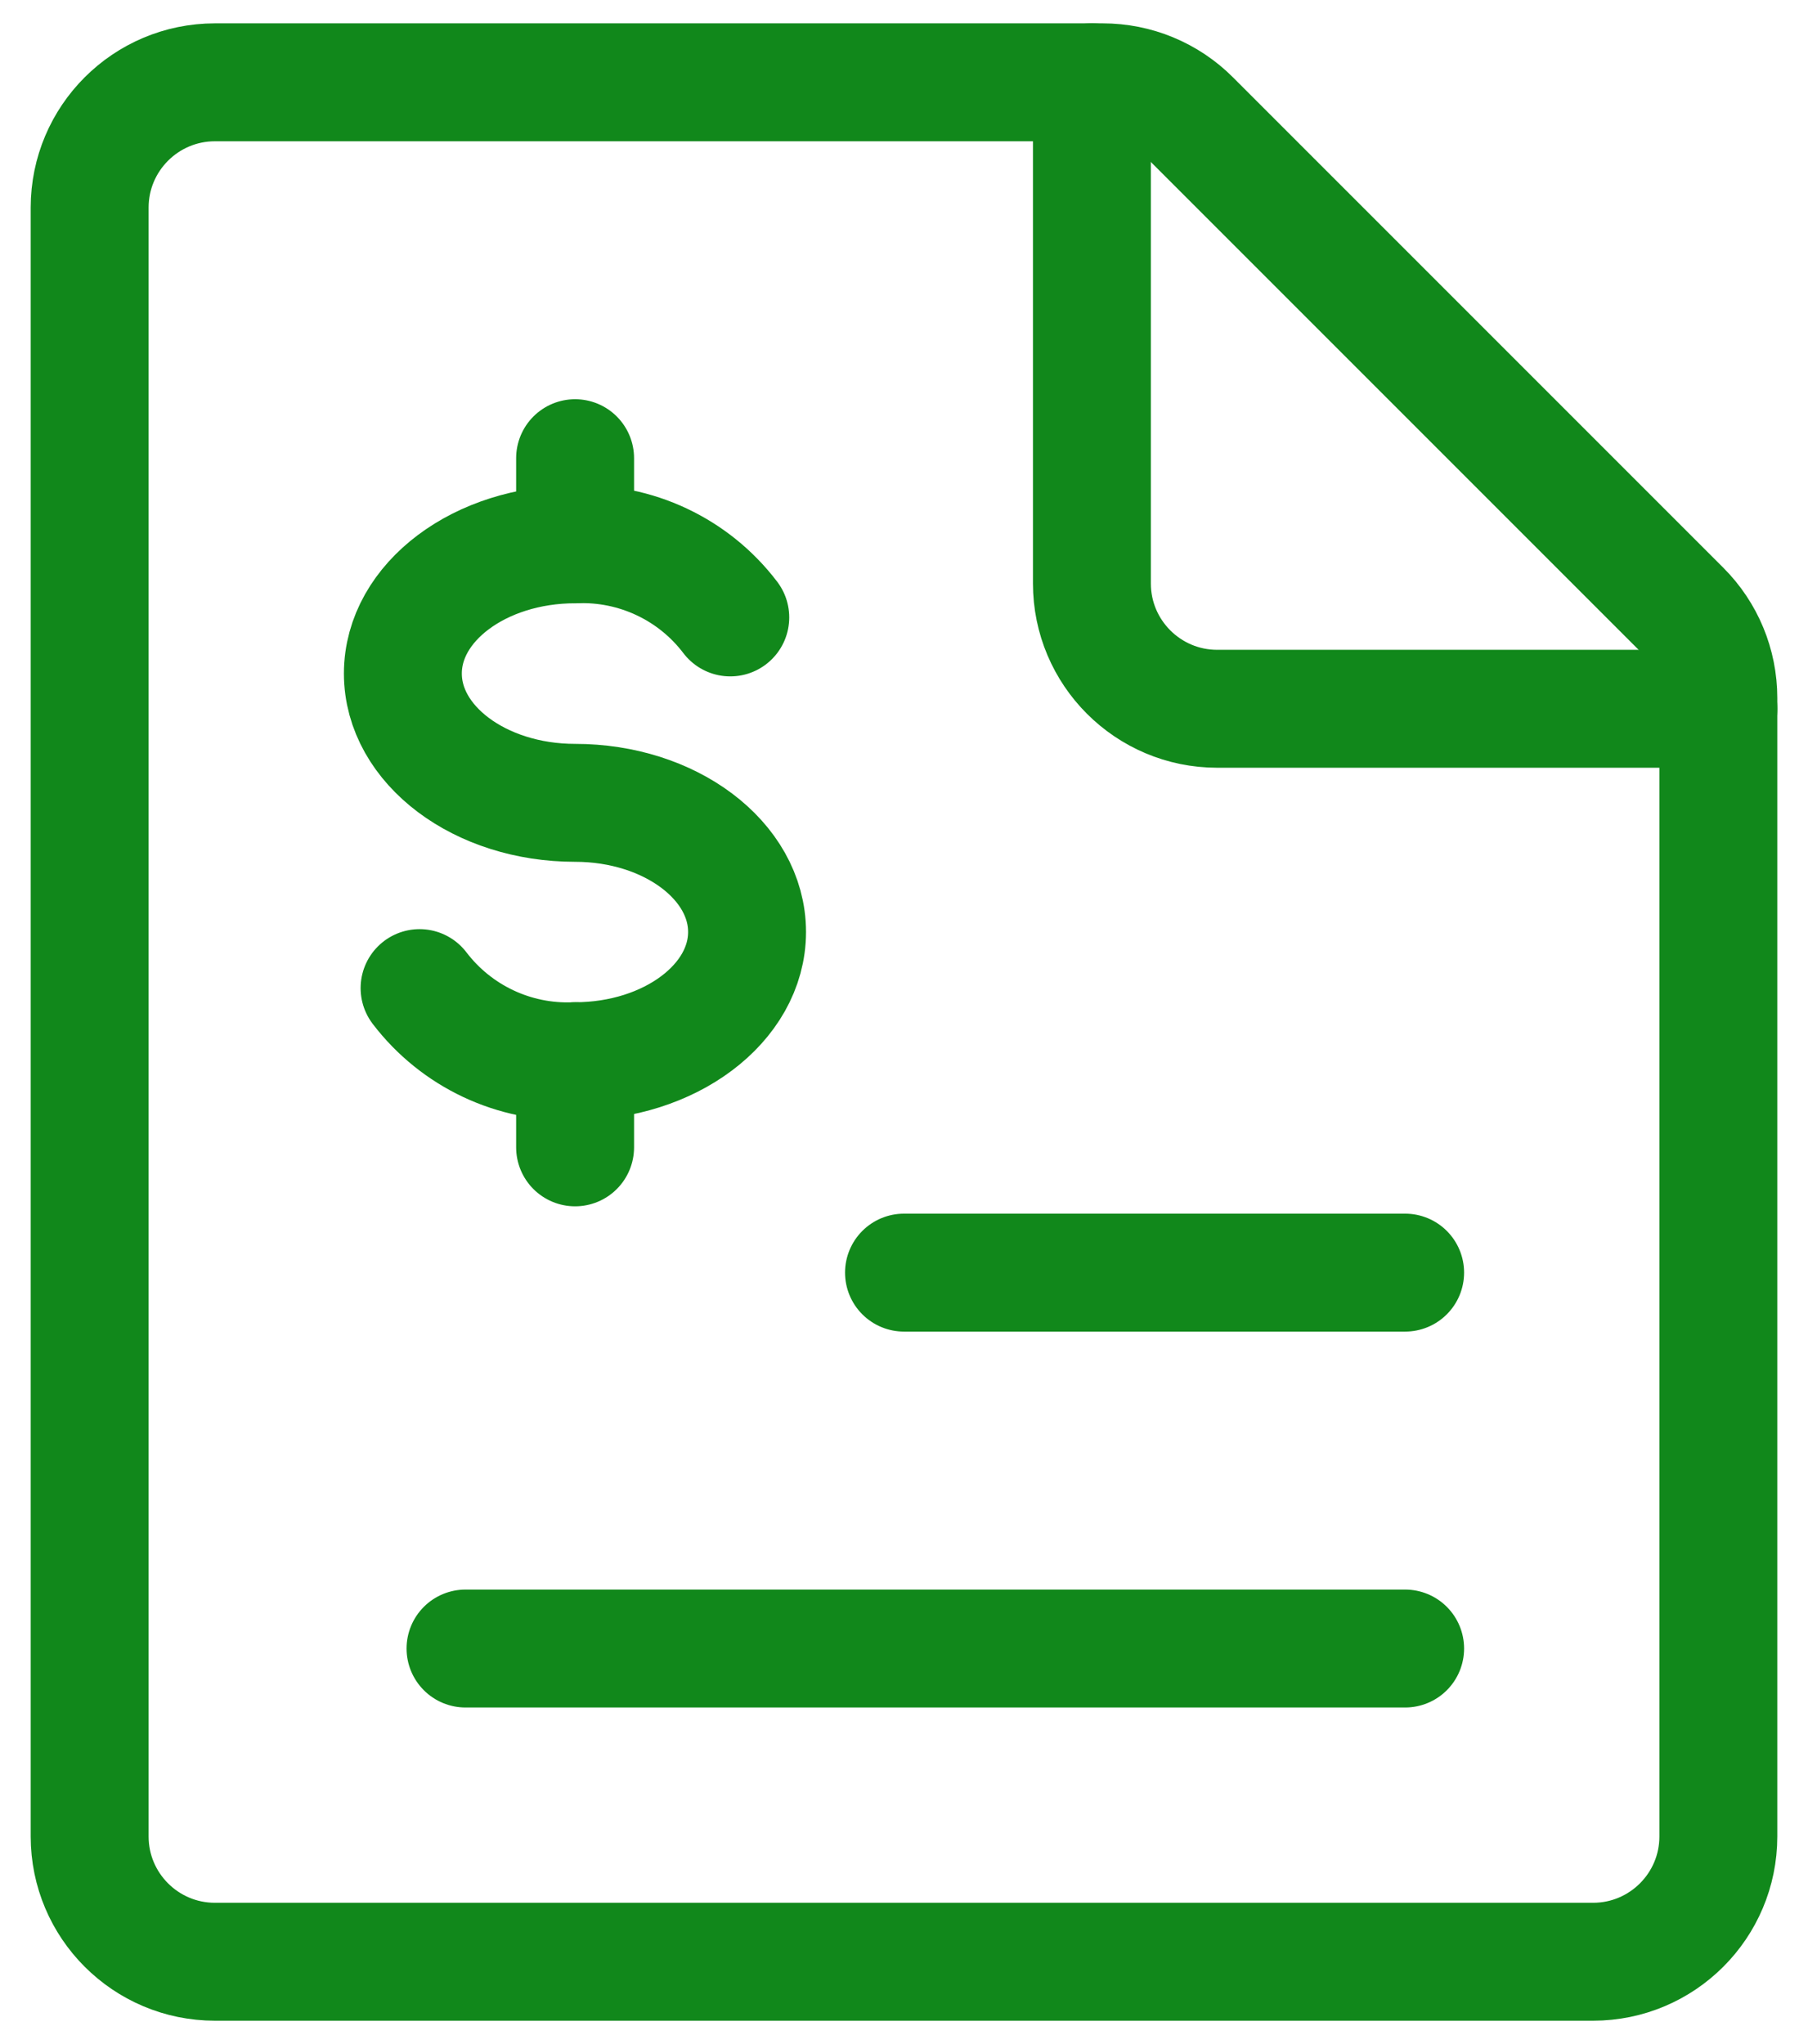
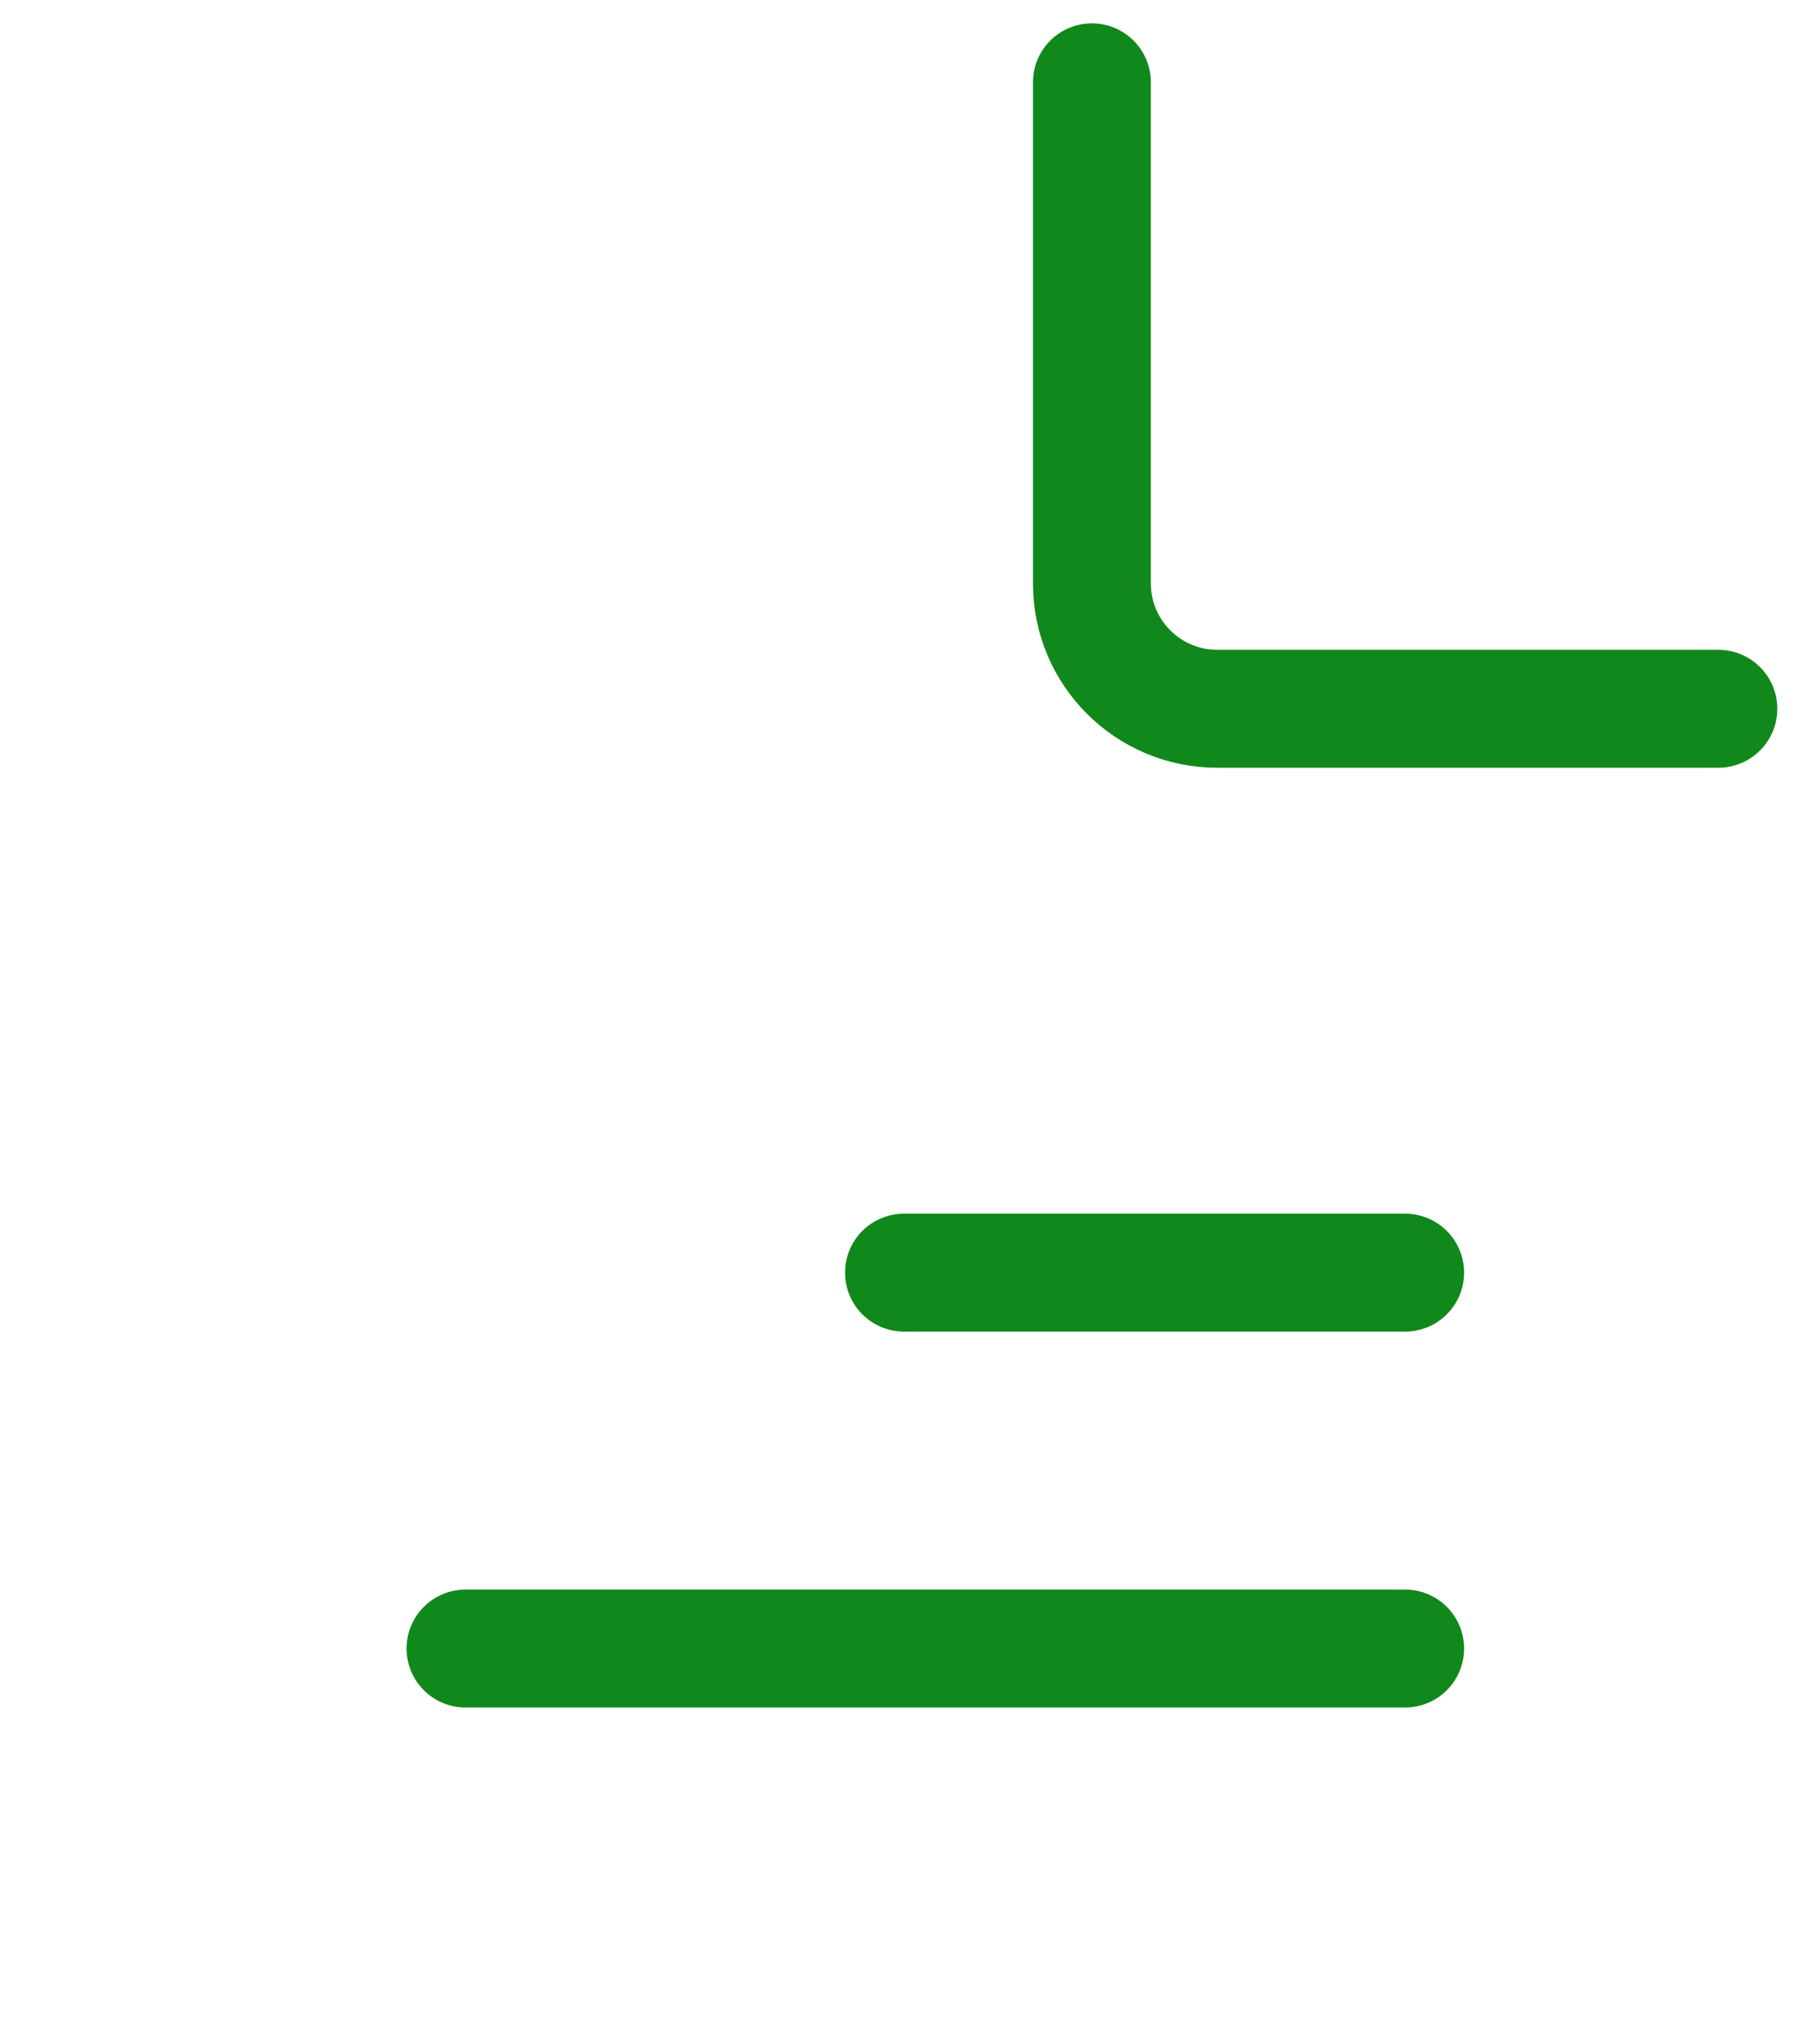
<svg xmlns="http://www.w3.org/2000/svg" width="46px" height="52px" viewBox="0 0 46 52" version="1.1">
  <title>streamline-icon-accounting-document@34x34</title>
  <g id="Page-1" stroke="none" stroke-width="1" fill="none" fill-rule="evenodd" stroke-linecap="round" stroke-linejoin="round">
    <g id="Tax-Tools-Page-Updated" transform="translate(-1030, -920)" stroke="#11881B" stroke-width="3">
      <g id="streamline-icon-accounting-document@34x34" transform="translate(1032, 922)">
-         <path d="M41.719,44.719 C41.719,46.478 40.291,47.906 38.531,47.906 L3.469,47.906 C1.709,47.906 0.281,46.478 0.281,44.719 L0.281,3.281 C0.281,1.522 1.709,0.094 3.469,0.094 L26.055,0.094 C26.901,0.094 27.711,0.429 28.308,1.027 L40.786,13.505 C41.383,14.102 41.719,14.911 41.719,15.757 L41.719,44.719 Z" id="Path" />
        <path d="M41.719,16.031 L28.969,16.031 C27.209,16.031 25.781,14.603 25.781,12.844 L25.781,0.094" id="Path" />
-         <path d="M8.675,23.137 C9.61,24.363 11.083,25.058 12.623,24.997 C15.044,24.997 17.007,23.524 17.007,21.709 C17.007,19.895 15.05,18.424 12.632,18.424 C10.213,18.424 8.25,16.951 8.25,15.134 C8.25,13.318 10.213,11.847 12.632,11.847 C14.172,11.786 15.647,12.478 16.58,13.707" id="Path" />
-         <line x1="12.632" y1="24.997" x2="12.632" y2="27.188" id="Path" />
-         <line x1="12.632" y1="9.656" x2="12.632" y2="11.847" id="Path" />
        <line x1="21" y1="30.375" x2="33.75" y2="30.375" id="Path" />
        <line x1="9.844" y1="39.938" x2="33.75" y2="39.938" id="Path" />
      </g>
    </g>
  </g>
</svg>